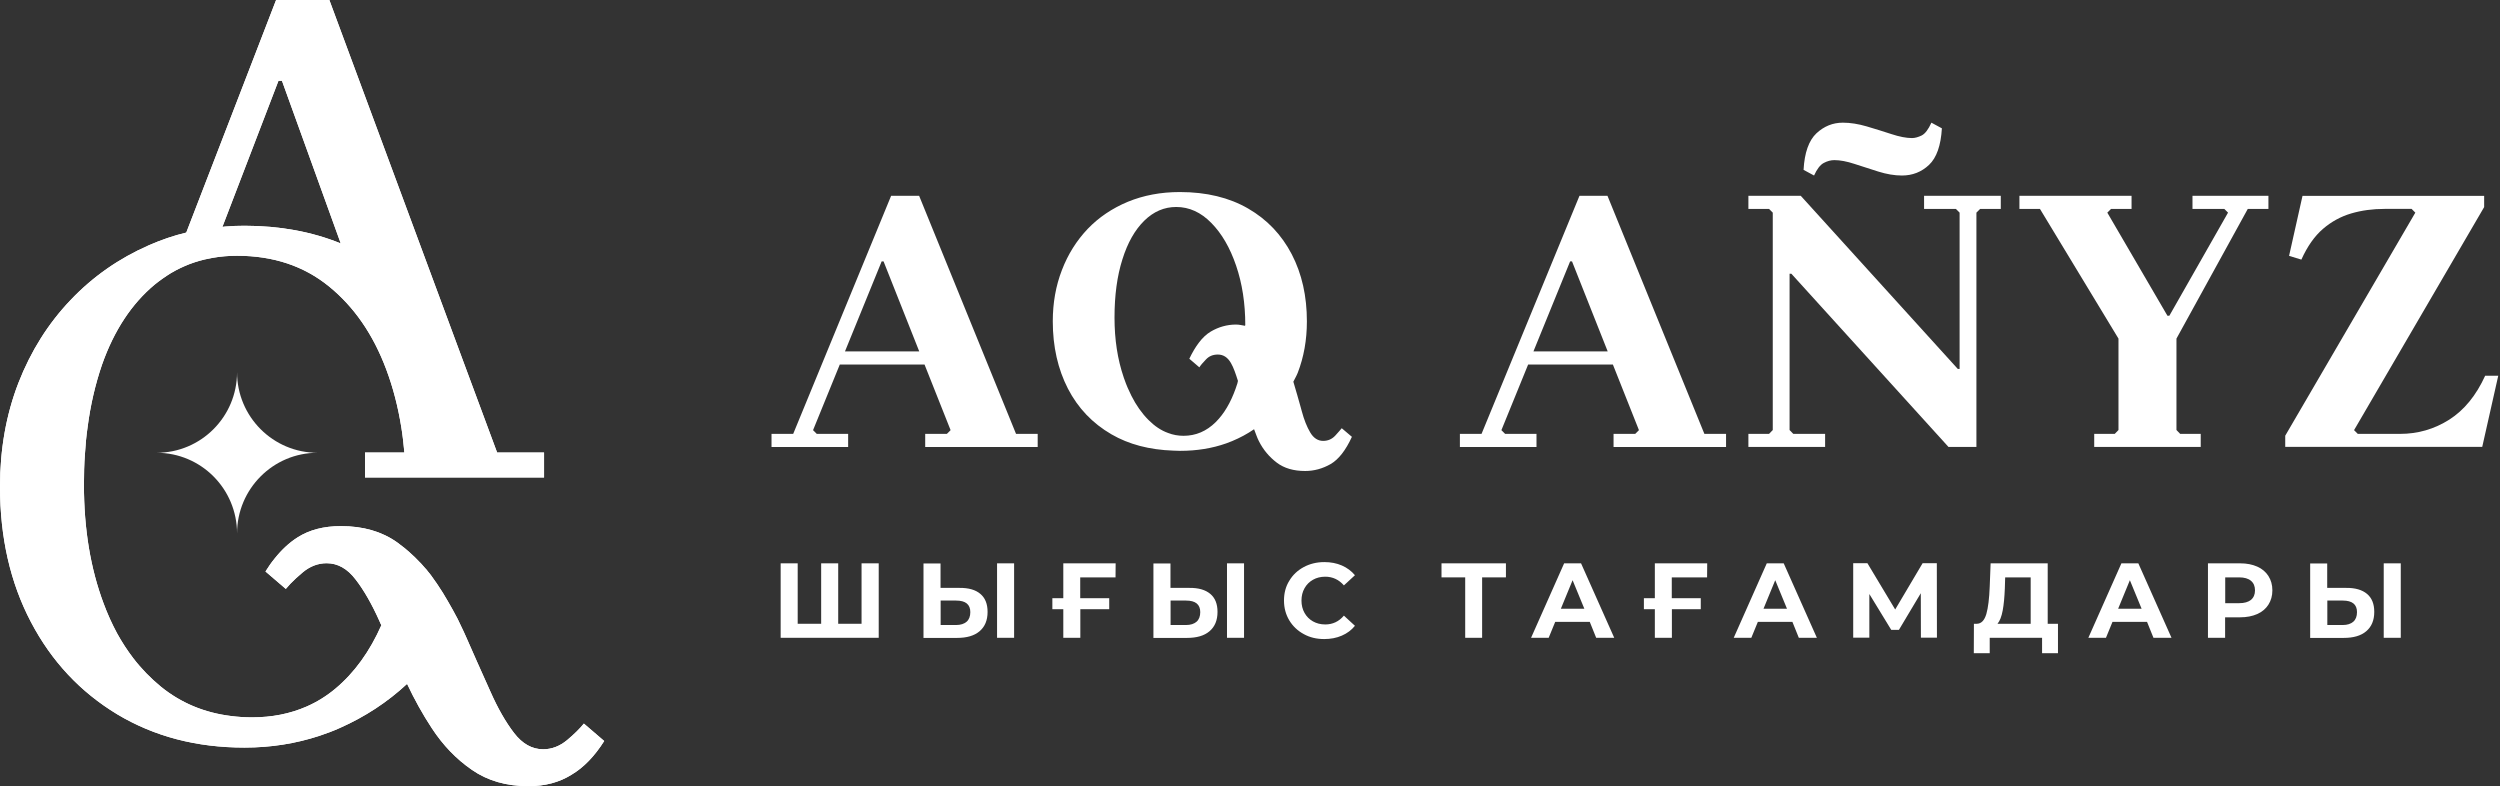
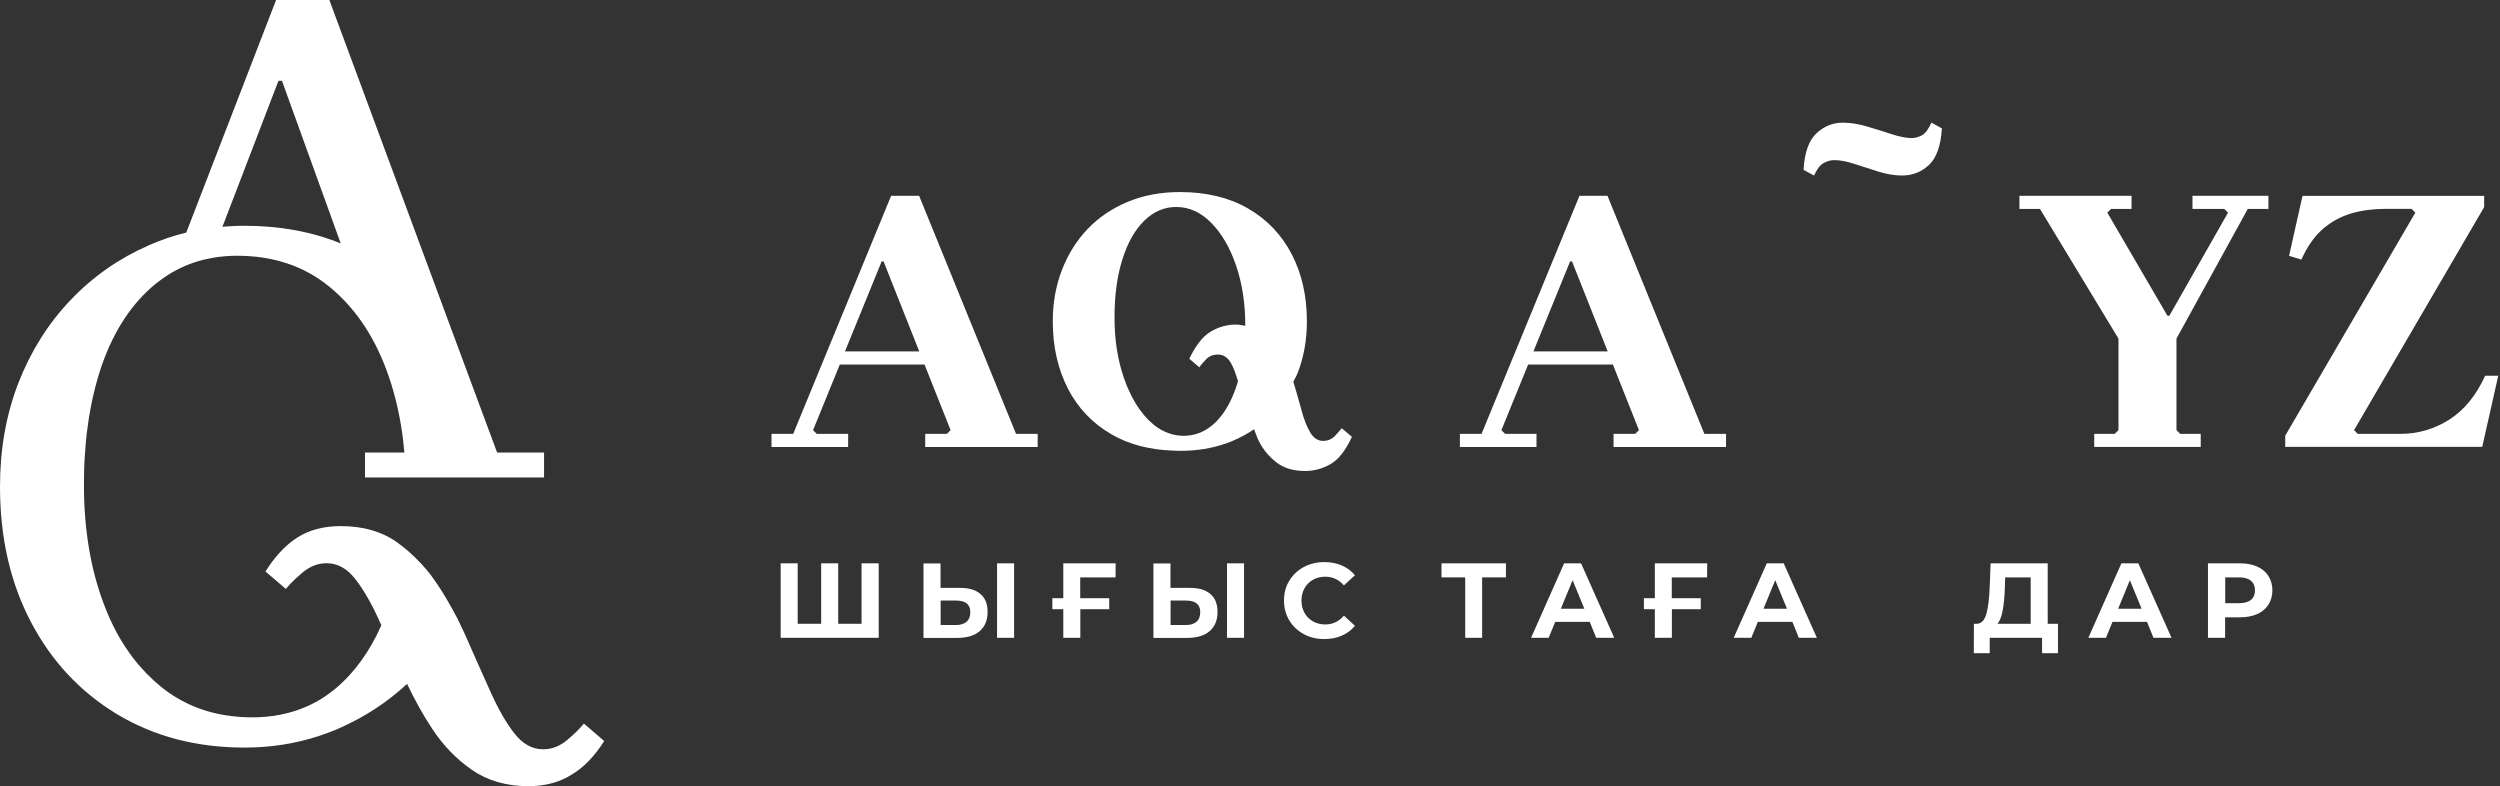
<svg xmlns="http://www.w3.org/2000/svg" width="159" height="50" viewBox="0 0 159 50" fill="none">
  <rect x="0" y="0" width="159" height="50" fill="#333333" stroke="none" />
  <path d="M38.427 47.128L37.135 46.02C36.877 46.337 36.518 46.696 36.059 47.078C35.593 47.459 35.09 47.654 34.545 47.654C33.842 47.654 33.224 47.308 32.694 46.617C32.163 45.926 31.66 45.048 31.186 43.976C30.907 43.357 30.627 42.716 30.325 42.054C30.11 41.565 29.895 41.068 29.665 40.557C29.615 40.435 29.558 40.312 29.5 40.19C29.371 39.909 29.242 39.636 29.105 39.362C28.905 38.981 28.697 38.599 28.481 38.232C28.374 38.045 28.266 37.865 28.151 37.678C28.036 37.498 27.922 37.318 27.799 37.138C27.677 36.958 27.555 36.793 27.434 36.62C27.376 36.534 27.304 36.455 27.24 36.375C27.168 36.275 27.089 36.181 27.003 36.095C26.953 36.037 26.902 35.98 26.852 35.922C26.795 35.857 26.745 35.8 26.68 35.742C26.501 35.548 26.314 35.368 26.12 35.195C26.049 35.123 25.97 35.058 25.891 34.993C25.79 34.9 25.69 34.821 25.582 34.742C25.474 34.655 25.36 34.569 25.252 34.49C24.276 33.799 23.085 33.461 21.686 33.461C20.595 33.461 19.676 33.698 18.923 34.18C18.399 34.511 17.911 34.965 17.459 35.533C17.258 35.778 17.072 36.051 16.885 36.347L18.177 37.455C18.27 37.347 18.37 37.232 18.485 37.109C18.7 36.886 18.959 36.649 19.26 36.397C19.719 36.016 20.229 35.821 20.774 35.821C21.477 35.821 22.095 36.167 22.619 36.858C23.149 37.541 23.652 38.427 24.133 39.499C24.169 39.593 24.212 39.679 24.255 39.765C23.515 41.435 22.547 42.781 21.334 43.796C20.767 44.271 20.15 44.652 19.49 44.94C18.449 45.394 17.301 45.624 16.031 45.624C15.572 45.624 15.127 45.595 14.689 45.538C12.988 45.329 11.503 44.703 10.233 43.673C9.587 43.141 8.999 42.544 8.475 41.86C8.102 41.37 7.757 40.845 7.449 40.284C7.126 39.686 6.839 39.053 6.588 38.376C5.755 36.152 5.339 33.64 5.339 30.848C5.339 30.164 5.353 29.509 5.403 28.869C5.439 28.293 5.49 27.731 5.569 27.184C5.755 25.738 6.071 24.413 6.487 23.197C7.255 21.016 8.374 19.318 9.845 18.094C10.175 17.828 10.513 17.59 10.864 17.374C10.871 17.367 10.886 17.36 10.9 17.353C11.266 17.137 11.646 16.957 12.048 16.799C12.472 16.64 12.909 16.511 13.361 16.432C13.419 16.417 13.483 16.403 13.541 16.396C14.029 16.309 14.553 16.266 15.077 16.266C17.373 16.266 19.325 16.914 20.925 18.216C22.518 19.512 23.738 21.275 24.57 23.507C25.001 24.658 25.317 25.882 25.525 27.184C25.611 27.71 25.668 28.242 25.718 28.782H23.214V30.366H34.602V28.782H31.617L30.447 25.63L29.45 22.945L20.947 0H17.559L11.847 14.791C11.037 14.985 10.247 15.258 9.472 15.597C7.571 16.432 5.906 17.59 4.485 19.087C3.064 20.577 1.959 22.333 1.17 24.356C0.388 26.378 0 28.573 0 30.949C0 34.187 0.653 37.059 1.966 39.557C3.279 42.061 5.109 44.012 7.456 45.43C9.809 46.84 12.501 47.546 15.543 47.546H15.557C17.222 47.546 18.801 47.294 20.301 46.804C20.753 46.653 21.198 46.488 21.628 46.293C23.214 45.588 24.635 44.66 25.891 43.494C26.357 44.48 26.881 45.43 27.469 46.322C28.173 47.395 29.019 48.28 30.017 48.964C31.007 49.654 32.206 50 33.612 50C34.667 50 35.578 49.755 36.346 49.273C37.128 48.812 37.817 48.093 38.427 47.128ZM17.71 5.139H17.933L21.671 15.482C19.827 14.733 17.789 14.359 15.557 14.359C15.141 14.359 14.725 14.373 14.316 14.409C14.258 14.416 14.201 14.424 14.144 14.431L17.71 5.139Z" fill="white" />
-   <path d="M9.96 28.797C12.787 28.797 15.076 31.093 15.076 33.929C15.076 31.1 17.366 28.797 20.193 28.797C17.366 28.797 15.076 26.501 15.076 23.672C15.076 26.501 12.787 28.797 9.96 28.797Z" fill="white" />
-   <path d="M38.427 47.128L37.135 46.02C36.877 46.337 36.518 46.696 36.059 47.078C35.593 47.459 35.09 47.654 34.545 47.654C33.842 47.654 33.224 47.308 32.694 46.617C32.163 45.926 31.66 45.048 31.186 43.976C30.907 43.357 30.627 42.716 30.325 42.054C30.11 41.565 29.895 41.068 29.665 40.557C29.615 40.435 29.558 40.312 29.5 40.19C29.371 39.909 29.242 39.636 29.105 39.362C28.905 38.981 28.697 38.599 28.481 38.232C28.374 38.045 28.266 37.865 28.151 37.678C28.036 37.498 27.922 37.318 27.799 37.138C27.677 36.958 27.555 36.793 27.434 36.62C27.376 36.534 27.304 36.455 27.24 36.375C27.168 36.275 27.089 36.181 27.003 36.095C26.953 36.037 26.902 35.98 26.852 35.922C26.795 35.857 26.745 35.8 26.68 35.742C26.501 35.548 26.314 35.368 26.12 35.195C26.049 35.123 25.97 35.058 25.891 34.993C25.79 34.9 25.69 34.821 25.582 34.742C25.474 34.655 25.36 34.569 25.252 34.49C24.276 33.799 23.085 33.461 21.686 33.461C20.595 33.461 19.676 33.698 18.923 34.18C18.399 34.511 17.911 34.965 17.459 35.533C17.258 35.778 17.072 36.051 16.885 36.347L18.177 37.455C18.27 37.347 18.37 37.232 18.485 37.109C18.7 36.886 18.959 36.649 19.26 36.397C19.719 36.016 20.229 35.821 20.774 35.821C21.477 35.821 22.095 36.167 22.619 36.858C23.149 37.541 23.652 38.427 24.133 39.499C24.169 39.593 24.212 39.679 24.255 39.765C23.515 41.435 22.547 42.781 21.334 43.796C20.767 44.271 20.15 44.652 19.49 44.94C18.449 45.394 17.301 45.624 16.031 45.624C15.572 45.624 15.127 45.595 14.689 45.538C12.988 45.329 11.503 44.703 10.233 43.673C9.587 43.141 8.999 42.544 8.475 41.86C8.102 41.37 7.757 40.845 7.449 40.284C7.126 39.686 6.839 39.053 6.588 38.376C5.755 36.152 5.339 33.64 5.339 30.848C5.339 30.164 5.353 29.509 5.403 28.869C5.439 28.293 5.49 27.731 5.569 27.184C5.755 25.738 6.071 24.413 6.487 23.197C7.255 21.016 8.374 19.318 9.845 18.094C10.175 17.828 10.513 17.59 10.864 17.374C10.871 17.367 10.886 17.36 10.9 17.353C11.266 17.137 11.646 16.957 12.048 16.799C12.472 16.64 12.909 16.511 13.361 16.432C13.419 16.417 13.483 16.403 13.541 16.396C14.029 16.309 14.553 16.266 15.077 16.266C17.373 16.266 19.325 16.914 20.925 18.216C22.518 19.512 23.738 21.275 24.57 23.507C25.001 24.658 25.317 25.882 25.525 27.184C25.611 27.71 25.668 28.242 25.718 28.782H23.214V30.366H34.602V28.782H31.617L30.447 25.63L29.45 22.945L20.947 0H17.559L11.847 14.791C11.037 14.985 10.247 15.258 9.472 15.597C7.571 16.432 5.906 17.59 4.485 19.087C3.064 20.577 1.959 22.333 1.17 24.356C0.388 26.378 0 28.573 0 30.949C0 34.187 0.653 37.059 1.966 39.557C3.279 42.061 5.109 44.012 7.456 45.43C9.809 46.84 12.501 47.546 15.543 47.546H15.557C17.222 47.546 18.801 47.294 20.301 46.804C20.753 46.653 21.198 46.488 21.628 46.293C23.214 45.588 24.635 44.66 25.891 43.494C26.357 44.48 26.881 45.43 27.469 46.322C28.173 47.395 29.019 48.28 30.017 48.964C31.007 49.654 32.206 50 33.612 50C34.667 50 35.578 49.755 36.346 49.273C37.128 48.812 37.817 48.093 38.427 47.128ZM17.71 5.139H17.933L21.671 15.482C19.827 14.733 17.789 14.359 15.557 14.359C15.141 14.359 14.725 14.373 14.316 14.409C14.258 14.416 14.201 14.424 14.144 14.431L17.71 5.139Z" fill="white" />
  <path d="M58.456 12.452H56.676L50.447 27.595H49.069V28.43H53.942V27.595H51.947L51.71 27.358L53.411 23.183H58.8L60.458 27.358L60.221 27.595H58.843V28.43H65.997V27.595H64.62L58.456 12.452ZM53.741 22.348L56.073 16.626H56.195L58.463 22.348H53.741Z" fill="white" />
  <path d="M102.235 12.452H100.455L94.226 27.595H92.849V28.43H97.721V27.595H95.726L95.489 27.358L97.19 23.183H102.579L104.237 27.358L104 27.595H102.622V28.43H109.777V27.595H108.399L102.235 12.452ZM97.527 22.348L99.859 16.626H99.981L102.249 22.348H97.527Z" fill="white" />
-   <path d="M122.371 13.287H124.394L124.631 13.524V23.464H124.516L114.527 12.452H111.198V13.287H112.511L112.748 13.524V27.35L112.511 27.595H111.198V28.423H116.077V27.595H114.054L113.817 27.35V17.411H113.932L123.921 28.423H124.631H125.7V13.524L125.937 13.287H127.25V12.452H122.371V13.287Z" fill="white" />
  <path d="M115.991 10.364C116.221 10.242 116.443 10.184 116.666 10.184C117.032 10.184 117.455 10.264 117.936 10.422C118.416 10.58 118.926 10.746 119.457 10.911C119.988 11.077 120.49 11.163 120.964 11.163C121.631 11.163 122.205 10.94 122.686 10.487C123.167 10.033 123.44 9.256 123.504 8.162L122.837 7.802C122.643 8.234 122.442 8.5 122.22 8.615C121.997 8.723 121.789 8.781 121.603 8.781C121.237 8.781 120.799 8.694 120.297 8.529C119.787 8.363 119.263 8.198 118.725 8.04C118.187 7.881 117.677 7.802 117.204 7.802C116.572 7.802 116.013 8.025 115.525 8.479C115.044 8.932 114.764 9.709 114.707 10.803L115.374 11.163C115.56 10.753 115.761 10.487 115.991 10.364Z" fill="white" />
  <path d="M139.442 13.287H141.466L141.703 13.524L137.971 20.081H137.849L134.025 13.524L134.261 13.287H135.567V12.452H128.435V13.287H129.741L134.735 21.535V27.35L134.498 27.595H133.192V28.423H139.966V27.595H138.66L138.423 27.35V21.535L142.959 13.287H144.272V12.452H139.442V13.287Z" fill="white" />
  <path d="M158.057 23.895C157.482 25.155 156.722 26.083 155.775 26.688C154.82 27.293 153.78 27.595 152.639 27.595H149.955L149.718 27.357L157.992 13.171V12.459H146.439L145.585 16.273L146.367 16.511C146.747 15.669 147.207 15.014 147.745 14.553C148.283 14.092 148.879 13.769 149.539 13.574C150.199 13.38 150.902 13.286 151.663 13.286H153.378L153.615 13.524L145.341 27.71V28.422H157.87L158.889 23.895H158.057Z" fill="white" />
  <path d="M84.912 27.717C84.704 27.933 84.452 28.041 84.151 28.041C83.821 28.041 83.541 27.861 83.333 27.508C83.118 27.148 82.938 26.695 82.788 26.134C82.766 26.054 82.745 25.975 82.723 25.896C82.587 25.414 82.443 24.896 82.278 24.349C82.271 24.341 82.271 24.334 82.271 24.327C82.264 24.313 82.257 24.298 82.257 24.277C82.35 24.082 82.457 23.91 82.537 23.708C82.924 22.708 83.118 21.621 83.118 20.44C83.118 18.835 82.802 17.418 82.156 16.172C81.51 14.934 80.592 13.963 79.386 13.265C78.181 12.566 76.731 12.214 75.038 12.214C73.832 12.214 72.727 12.423 71.73 12.833C70.732 13.25 69.878 13.826 69.175 14.56C68.472 15.302 67.926 16.165 67.539 17.173C67.151 18.173 66.957 19.26 66.957 20.44C66.957 22.045 67.281 23.471 67.919 24.716C68.558 25.954 69.484 26.925 70.689 27.623C71.794 28.264 73.107 28.609 74.629 28.66C74.765 28.667 74.901 28.674 75.045 28.674C76.114 28.674 77.09 28.516 77.987 28.199C78.116 28.156 78.238 28.106 78.36 28.055C78.862 27.846 79.329 27.595 79.759 27.299C79.86 27.544 79.939 27.811 80.061 28.048C80.341 28.609 80.728 29.063 81.202 29.423C81.675 29.783 82.278 29.955 83.01 29.955C83.577 29.955 84.122 29.804 84.625 29.516C85.134 29.221 85.586 28.645 85.981 27.782L85.335 27.235C85.249 27.335 85.113 27.501 84.912 27.717ZM79.185 20.721C78.999 20.692 78.819 20.642 78.611 20.642C78.044 20.642 77.506 20.793 77.004 21.088C76.738 21.247 76.487 21.477 76.243 21.801C76.035 22.074 75.834 22.413 75.64 22.816L76.279 23.363C76.358 23.233 76.494 23.075 76.695 22.866L76.702 22.859C76.896 22.65 77.147 22.549 77.456 22.549C77.808 22.549 78.08 22.729 78.288 23.089C78.46 23.384 78.597 23.794 78.733 24.226C78.719 24.277 78.712 24.334 78.697 24.385C78.403 25.32 78.016 26.062 77.528 26.623C77.456 26.702 77.384 26.774 77.32 26.846C76.731 27.429 76.049 27.717 75.274 27.717C74.937 27.717 74.6 27.659 74.291 27.537C73.846 27.379 73.43 27.098 73.043 26.709C72.626 26.292 72.26 25.774 71.959 25.176C71.794 24.845 71.636 24.492 71.507 24.111C71.493 24.068 71.471 24.032 71.464 23.989C71.076 22.852 70.883 21.592 70.883 20.203C70.883 18.785 71.048 17.554 71.385 16.496C71.715 15.438 72.182 14.618 72.777 14.035C73.373 13.452 74.047 13.164 74.808 13.164C75.633 13.164 76.379 13.502 77.04 14.179C77.707 14.855 78.231 15.762 78.618 16.899C79.006 18.037 79.2 19.296 79.2 20.678C79.185 20.692 79.185 20.707 79.185 20.721Z" fill="white" />
  <path d="M55.886 35.828V40.564H49.65V35.828H50.733V39.672H52.226V35.828H53.31V39.672H54.795V35.828H55.886Z" fill="white" />
  <path d="M62.351 37.772C62.66 38.031 62.81 38.412 62.81 38.916C62.81 39.456 62.638 39.859 62.301 40.147C61.964 40.435 61.483 40.571 60.866 40.571H58.734V35.836H59.818V37.39H61.016C61.605 37.383 62.05 37.513 62.351 37.772ZM61.476 39.542C61.633 39.406 61.712 39.197 61.712 38.93C61.712 38.441 61.411 38.196 60.808 38.196H59.825V39.751H60.808C61.095 39.751 61.318 39.679 61.476 39.542ZM63.413 35.828H64.497V40.564H63.413V35.828Z" fill="white" />
  <path d="M68.702 36.721V38.045H70.546V38.743H68.709V40.564H67.626V38.743H66.93V38.045H67.626V35.828H70.955L70.948 36.721H68.702Z" fill="white" />
  <path d="M76.975 37.772C77.284 38.031 77.434 38.412 77.434 38.916C77.434 39.456 77.262 39.859 76.925 40.147C76.588 40.435 76.107 40.571 75.49 40.571H73.358V35.836H74.442V37.39H75.64C76.229 37.383 76.666 37.513 76.975 37.772ZM76.1 39.542C76.257 39.406 76.336 39.197 76.336 38.93C76.336 38.441 76.035 38.196 75.432 38.196H74.449V39.751H75.432C75.719 39.751 75.942 39.679 76.1 39.542ZM78.037 35.828H79.121V40.564H78.037V35.828Z" fill="white" />
  <path d="M82.917 40.327C82.53 40.118 82.221 39.823 81.999 39.456C81.776 39.082 81.662 38.664 81.662 38.196C81.662 37.728 81.769 37.304 81.999 36.937C82.221 36.563 82.53 36.275 82.917 36.066C83.305 35.857 83.743 35.749 84.231 35.749C84.64 35.749 85.013 35.821 85.343 35.965C85.673 36.109 85.953 36.318 86.175 36.584L85.472 37.232C85.156 36.865 84.754 36.678 84.288 36.678C83.994 36.678 83.735 36.742 83.506 36.872C83.276 37.002 83.097 37.181 82.968 37.412C82.838 37.642 82.774 37.901 82.774 38.196C82.774 38.492 82.838 38.751 82.968 38.981C83.097 39.211 83.276 39.391 83.506 39.521C83.735 39.65 83.994 39.715 84.288 39.715C84.762 39.715 85.156 39.528 85.472 39.154L86.175 39.801C85.953 40.075 85.673 40.284 85.336 40.428C85.006 40.572 84.632 40.644 84.223 40.644C83.735 40.644 83.305 40.543 82.917 40.327Z" fill="white" />
  <path d="M95.777 36.721H94.263V40.564H93.187V36.721H91.68V35.828H95.777V36.721Z" fill="white" />
  <path d="M101.108 39.549H98.912L98.496 40.564H97.376L99.479 35.828H100.555L102.665 40.564H101.517L101.108 39.549ZM100.764 38.715L100.017 36.901L99.271 38.715H100.764Z" fill="white" />
  <path d="M106.325 36.721V38.045H108.169V38.743H106.332V40.564H105.248V38.743H104.552V38.045H105.248V35.828H108.578L108.571 36.721H106.325Z" fill="white" />
-   <path d="M113.996 39.549H111.8L111.384 40.564H110.265L112.367 35.828H113.444L115.553 40.564H114.405L113.996 39.549ZM113.652 38.715L112.905 36.901L112.159 38.715H113.652Z" fill="white" />
-   <path d="M122.17 40.564L122.163 37.728L120.771 40.06H120.283L118.89 37.779V40.557H117.864V35.821H118.768L120.534 38.764L122.277 35.821H123.182L123.189 40.557H122.17V40.564Z" fill="white" />
+   <path d="M113.996 39.549H111.8L111.384 40.564H110.265L112.367 35.828H113.444L115.553 40.564H114.405L113.996 39.549ZL112.905 36.901L112.159 38.715H113.652Z" fill="white" />
  <path d="M130.887 39.672V41.543H129.876V40.564H126.546V41.543H125.534L125.541 39.672H125.728C126.015 39.665 126.209 39.456 126.331 39.053C126.446 38.65 126.517 38.067 126.546 37.311L126.603 35.828H130.234V39.672H130.887ZM127.371 38.83C127.299 39.211 127.192 39.492 127.041 39.672H129.151V36.721H127.529L127.508 37.412C127.486 37.973 127.443 38.448 127.371 38.83Z" fill="white" />
  <path d="M136.551 39.549H134.355L133.939 40.564H132.819L134.922 35.828H135.998L138.108 40.564H136.96L136.551 39.549ZM136.206 38.715L135.46 36.901L134.714 38.715H136.206Z" fill="white" />
  <path d="M143.562 36.037C143.87 36.174 144.107 36.375 144.272 36.635C144.437 36.894 144.523 37.196 144.523 37.548C144.523 37.894 144.437 38.196 144.272 38.455C144.107 38.715 143.87 38.916 143.562 39.053C143.253 39.19 142.887 39.261 142.471 39.261H141.517V40.564H140.426V35.828H142.471C142.894 35.828 143.253 35.9 143.562 36.037ZM143.16 38.153C143.332 38.009 143.418 37.808 143.418 37.548C143.418 37.282 143.332 37.081 143.16 36.937C142.988 36.793 142.736 36.721 142.414 36.721H141.524V38.362H142.414C142.744 38.362 142.988 38.29 143.16 38.153Z" fill="white" />
-   <path d="M150.543 37.772C150.852 38.031 151.003 38.412 151.003 38.916C151.003 39.456 150.83 39.859 150.493 40.147C150.156 40.435 149.675 40.571 149.058 40.571H146.927V35.836H148.01V37.39H149.209C149.79 37.383 150.235 37.513 150.543 37.772ZM149.668 39.542C149.826 39.406 149.905 39.197 149.905 38.93C149.905 38.441 149.603 38.196 149.001 38.196H148.018V39.751H149.001C149.288 39.751 149.51 39.679 149.668 39.542ZM151.605 35.828H152.689V40.564H151.605V35.828Z" fill="white" />
</svg>